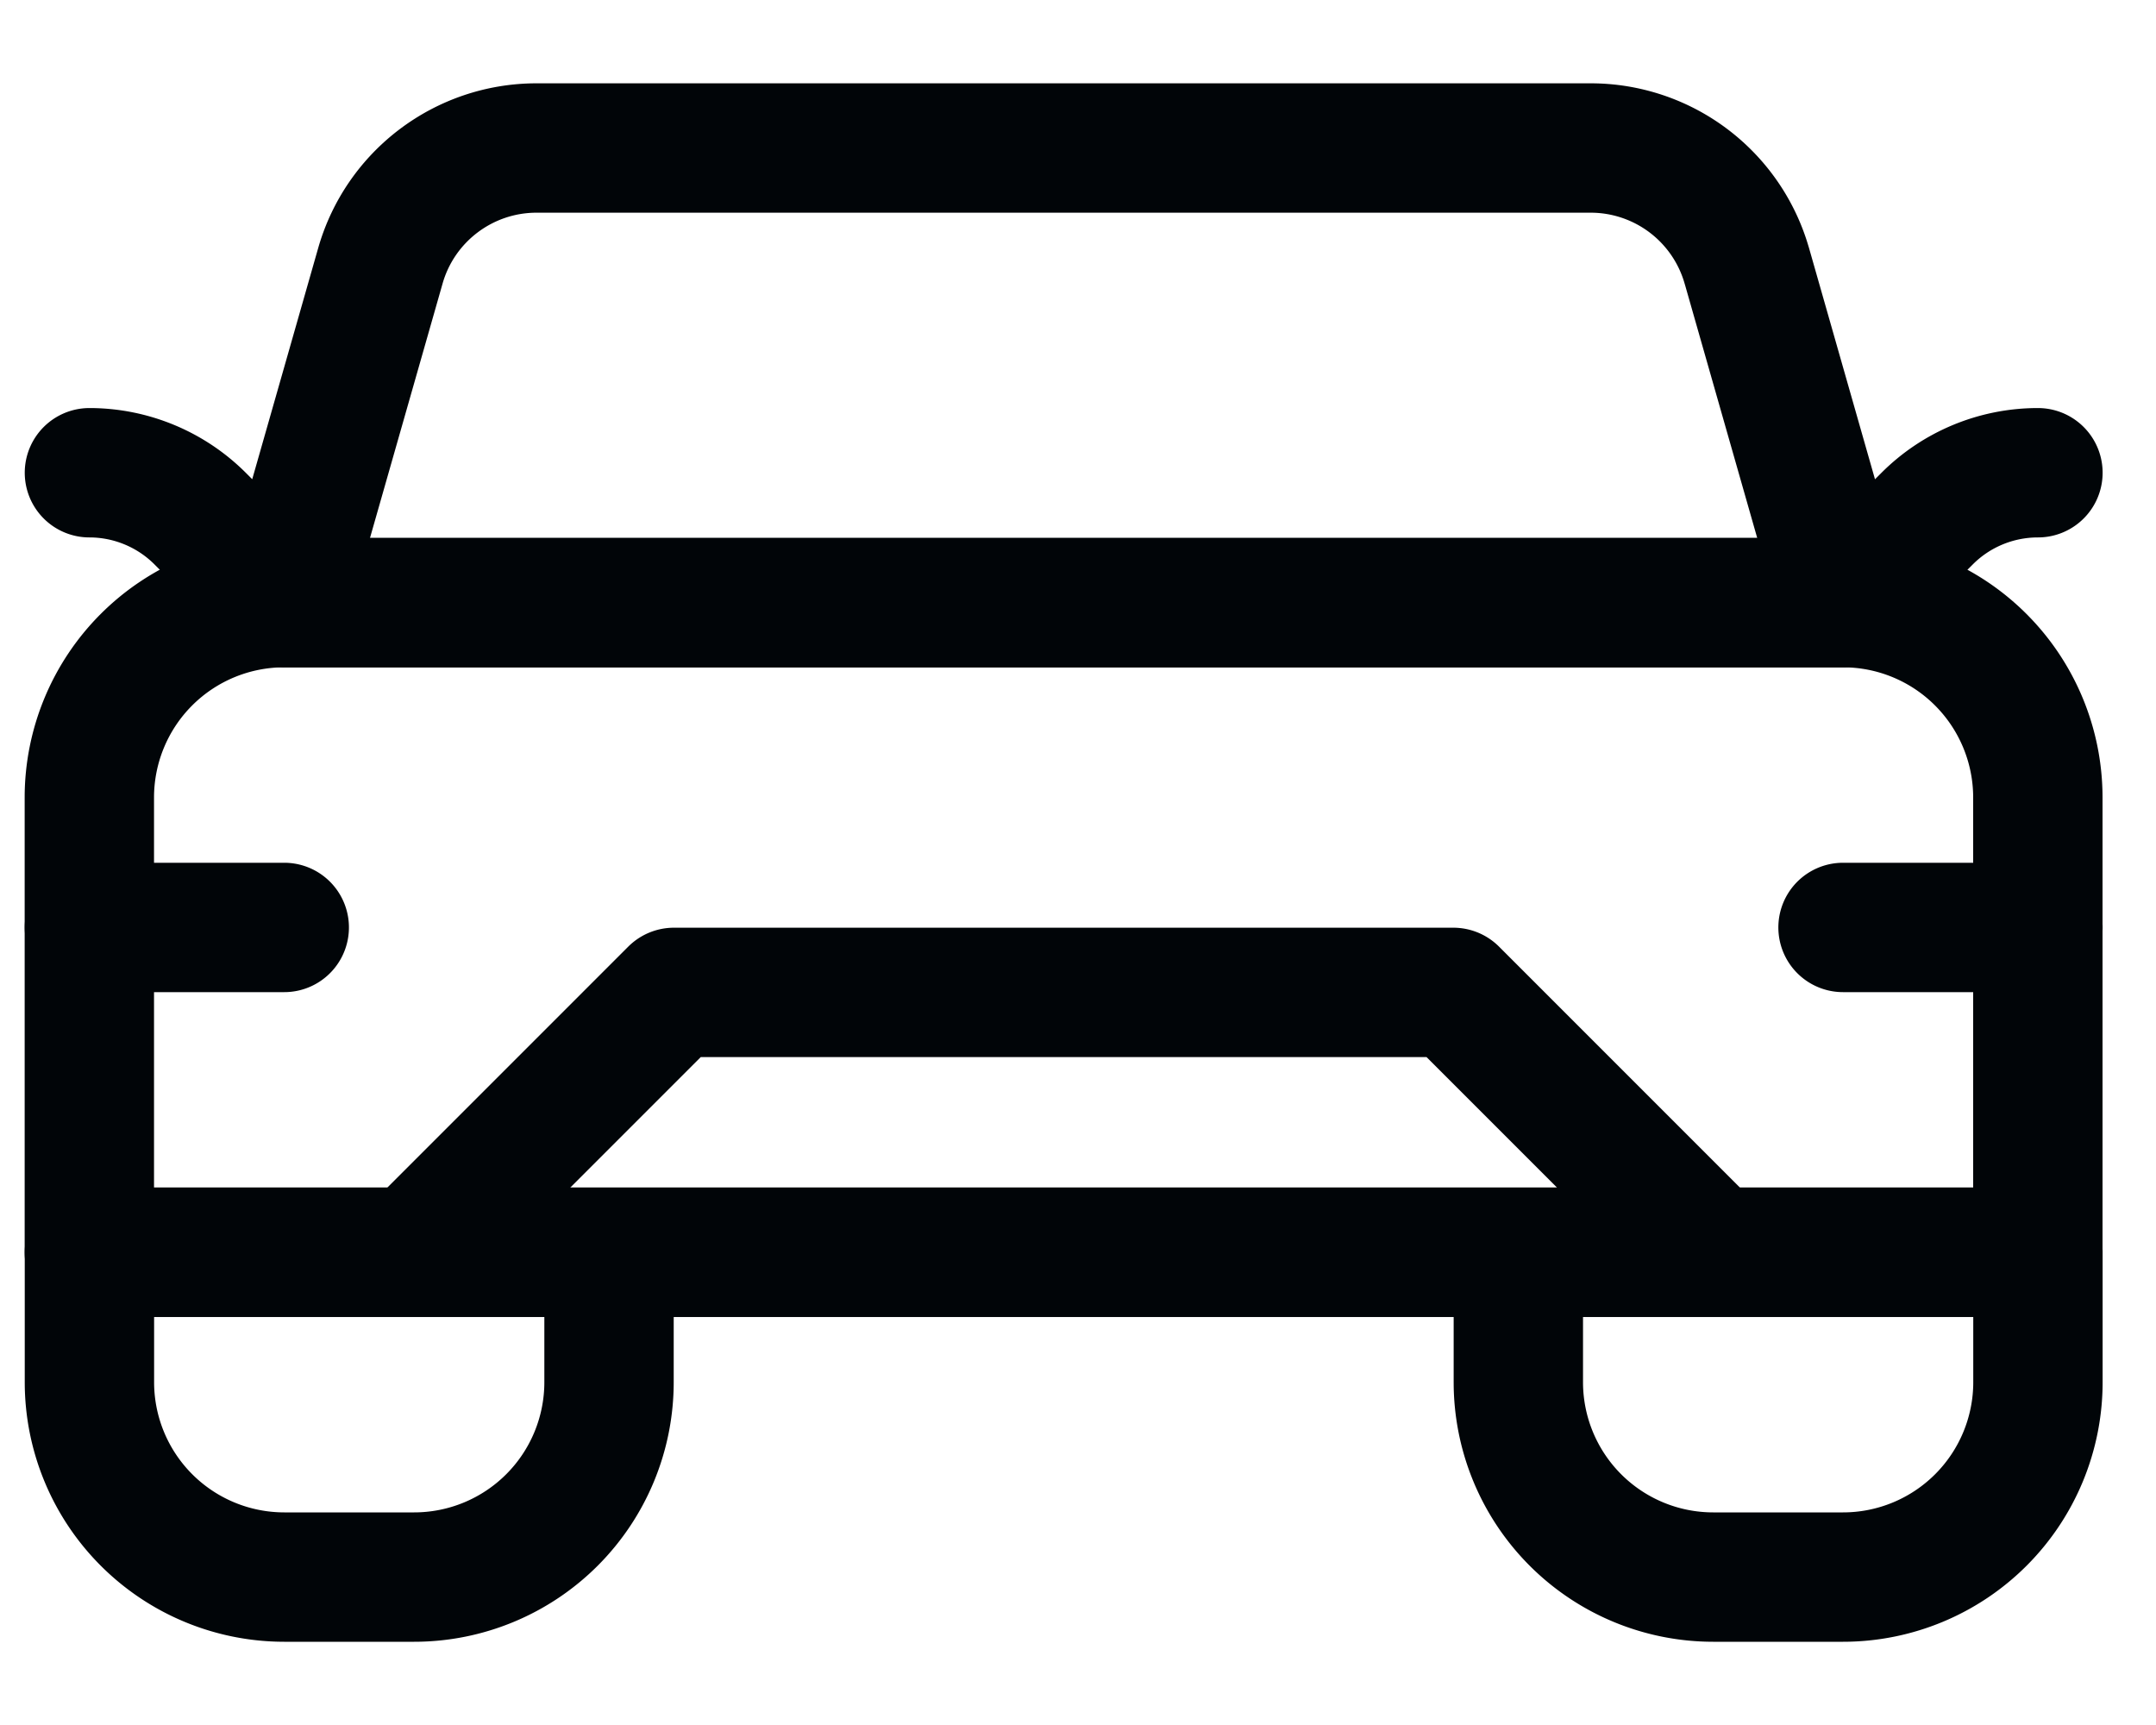
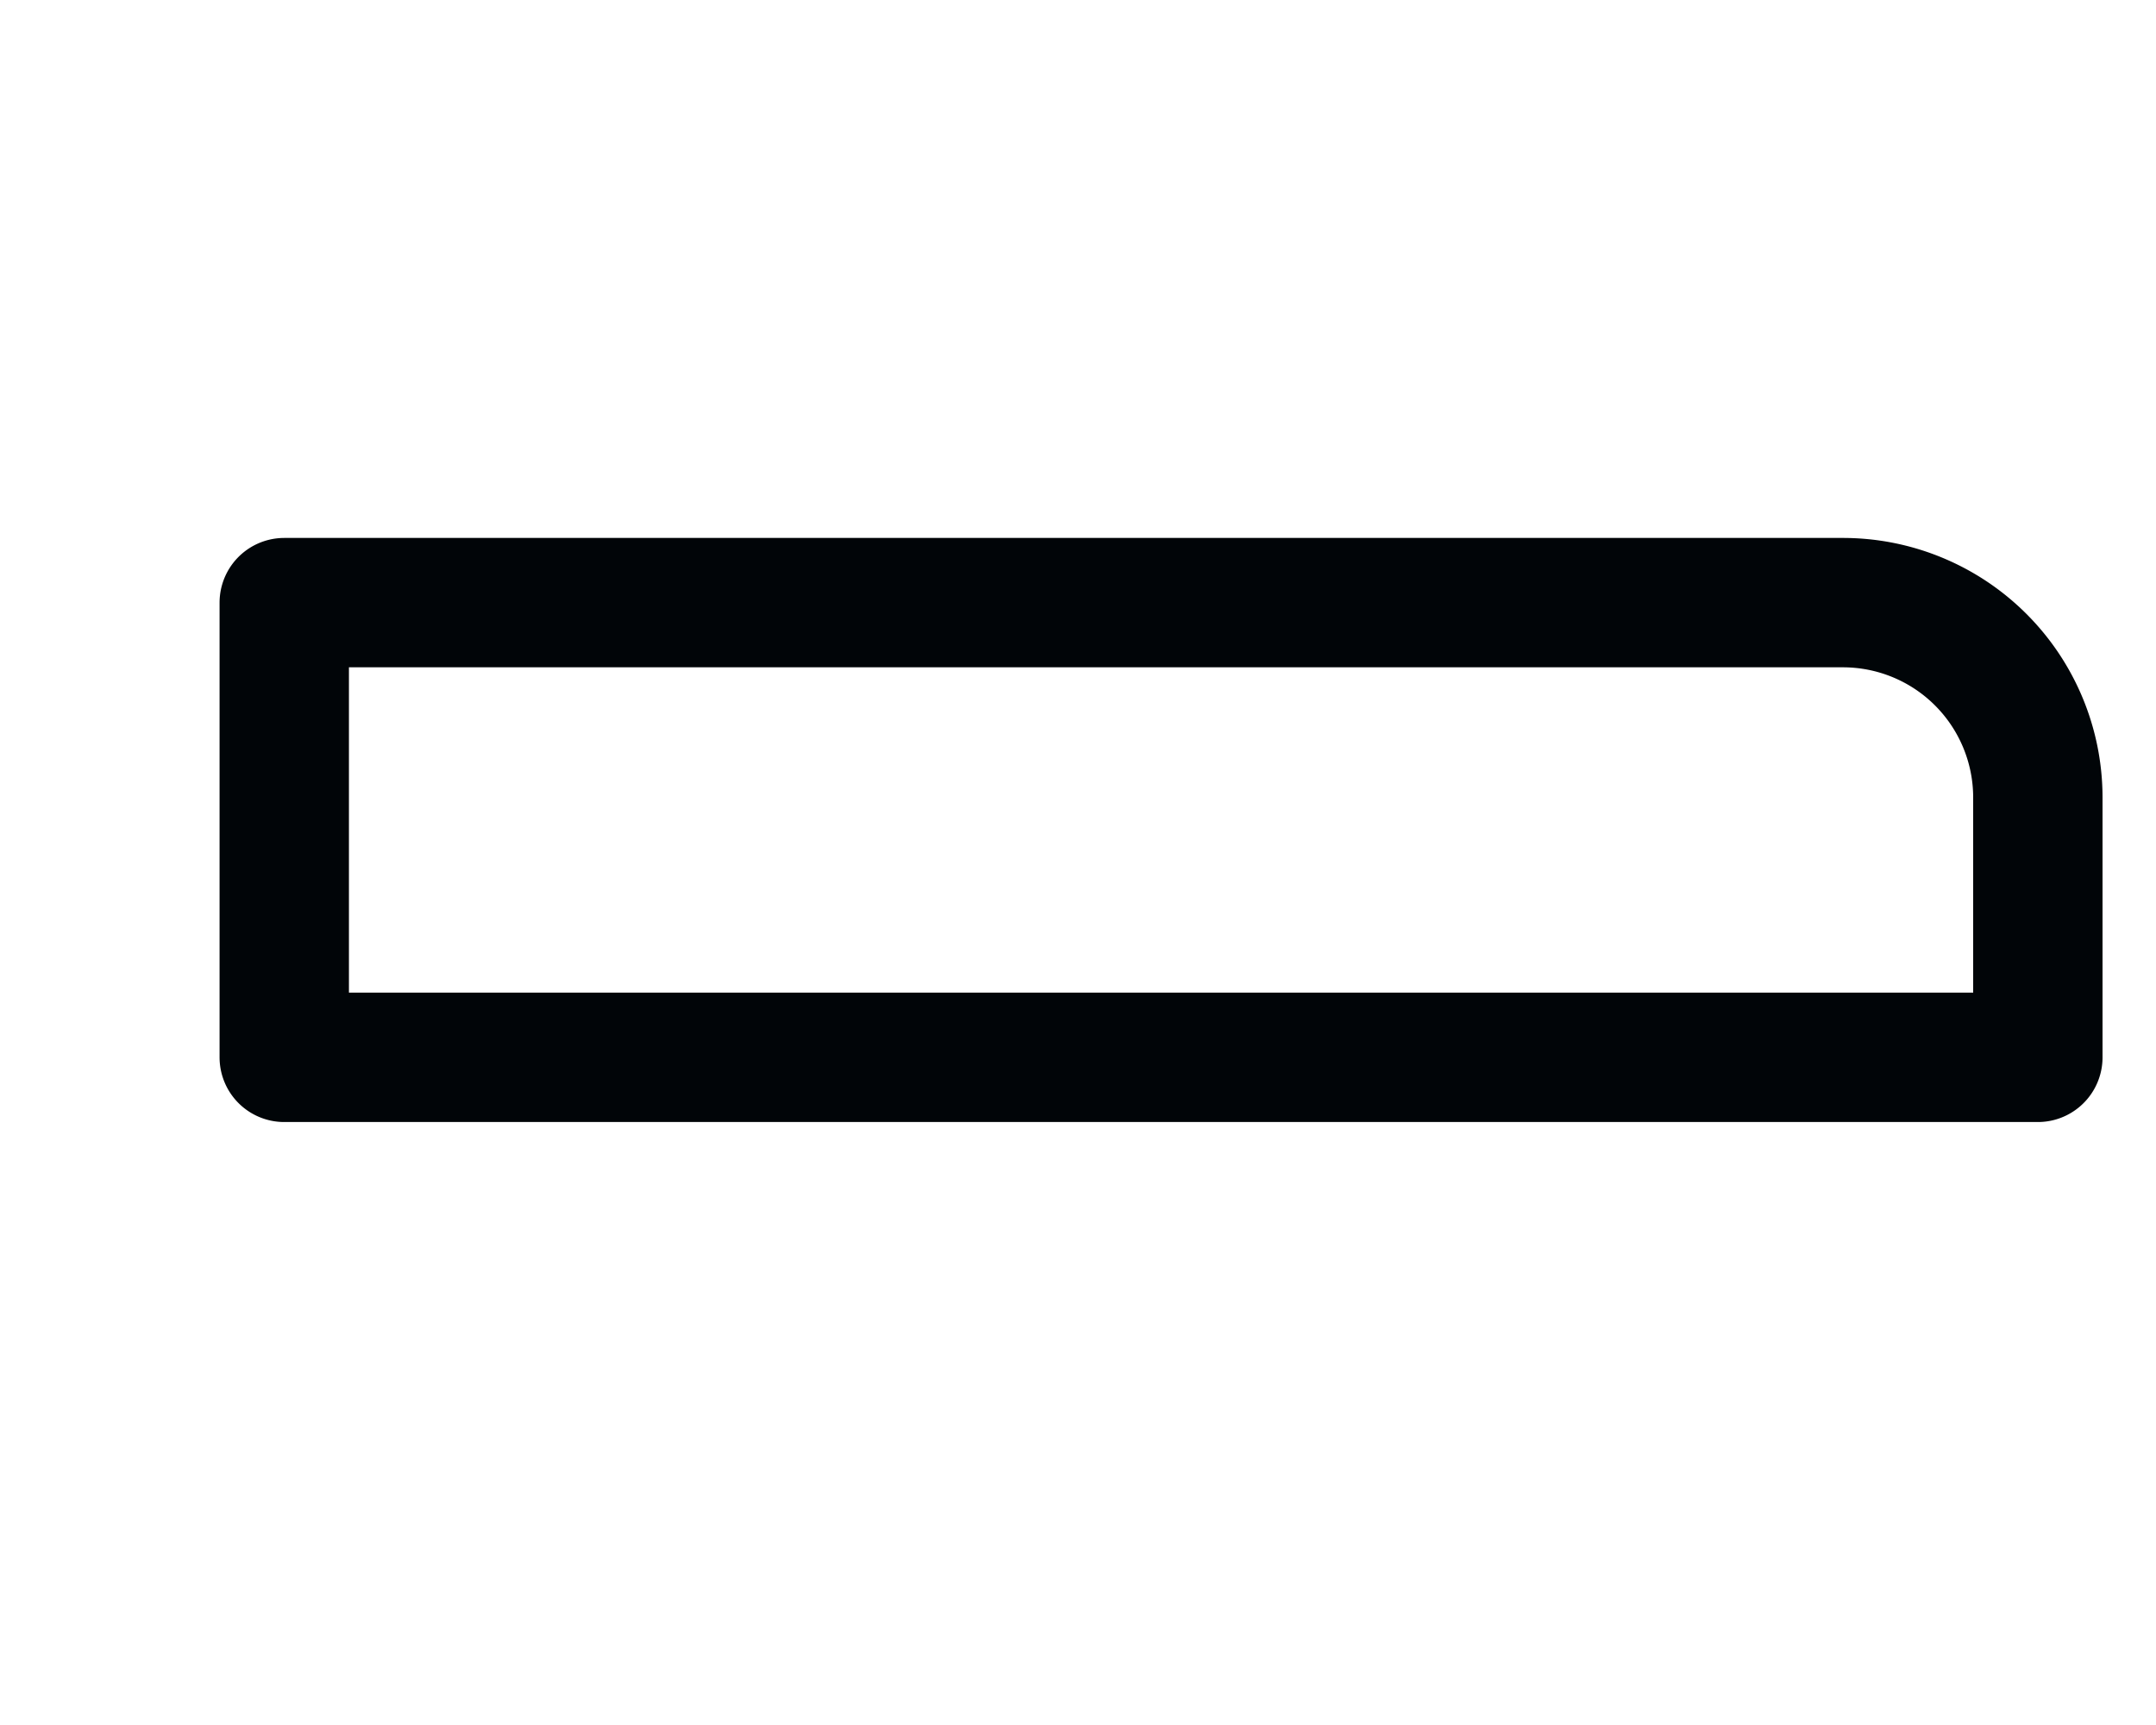
<svg xmlns="http://www.w3.org/2000/svg" width="25" height="20" viewBox="0 0 25 20" fill="none">
-   <path d="M23.63 9.247a2.26 2.26 0 0 0-2.259-2.26H3.296a2.26 2.26 0 0 0-2.26 2.26v5.272H23.63V9.247z" stroke="#010508" stroke-width="1.5" stroke-miterlimit="10" stroke-linecap="round" stroke-linejoin="round" />
-   <path d="M20.255 3.081a1.883 1.883 0 0 0-1.81-1.365H6.222c-.841 0-1.58.557-1.811 1.365L3.296 6.988H21.37L20.255 3.08zM7.062 14.519H1.037v1.506a2.26 2.26 0 0 0 2.259 2.26h1.506a2.26 2.26 0 0 0 2.26-2.26V14.52zm16.568 0h-6.024v1.506a2.26 2.26 0 0 0 2.259 2.26h1.506a2.26 2.26 0 0 0 2.26-2.26V14.52zM1.037 10.753h2.259m18.075 0h2.26M4.802 14.519l3.013-3.013h9.037l3.013 3.013H4.802zM3.296 6.988l-.974-.974a1.818 1.818 0 0 0-1.285-.533m20.334 1.507l.974-.974c.34-.341.803-.533 1.286-.533" stroke="#010508" stroke-width="1.5" stroke-miterlimit="10" stroke-linecap="round" stroke-linejoin="round" />
+   <path d="M23.63 9.247a2.26 2.26 0 0 0-2.259-2.26H3.296v5.272H23.63V9.247z" stroke="#010508" stroke-width="1.5" stroke-miterlimit="10" stroke-linecap="round" stroke-linejoin="round" />
</svg>